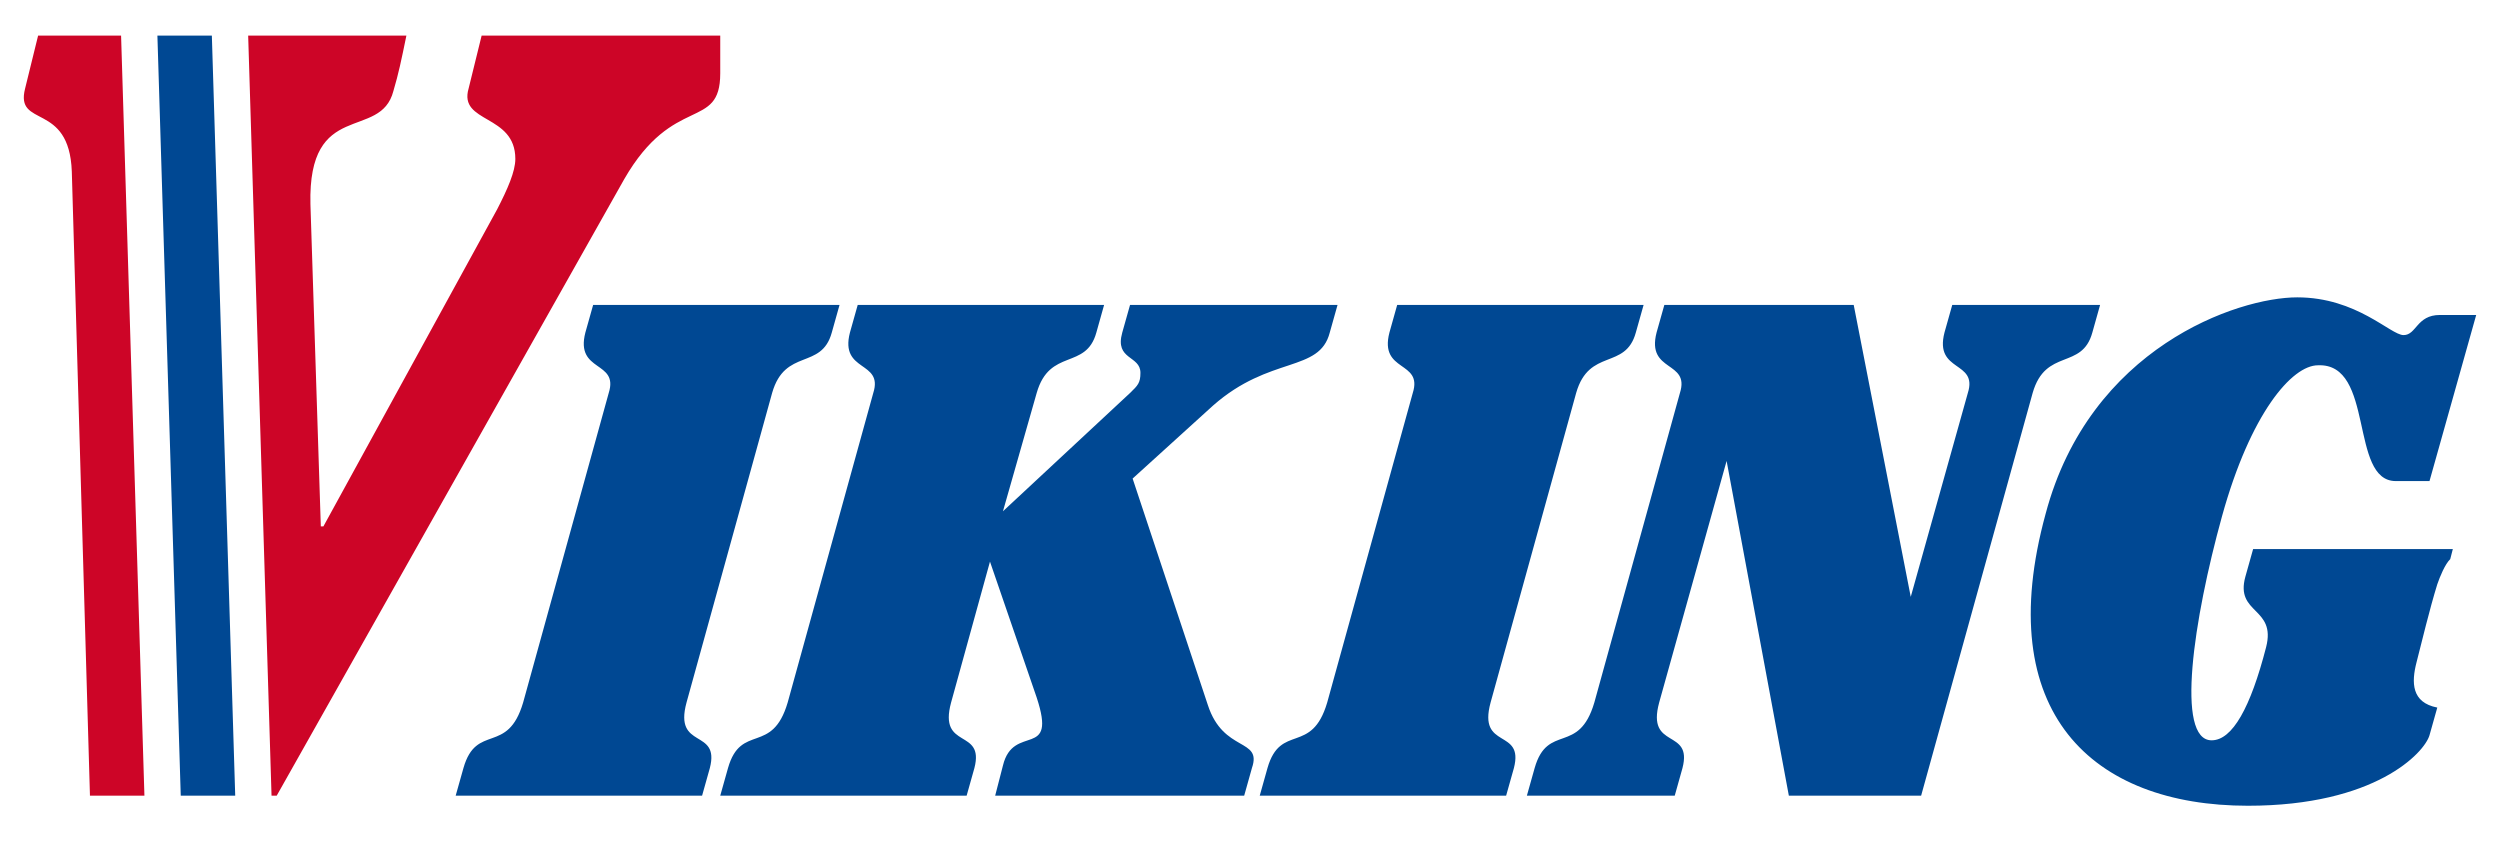
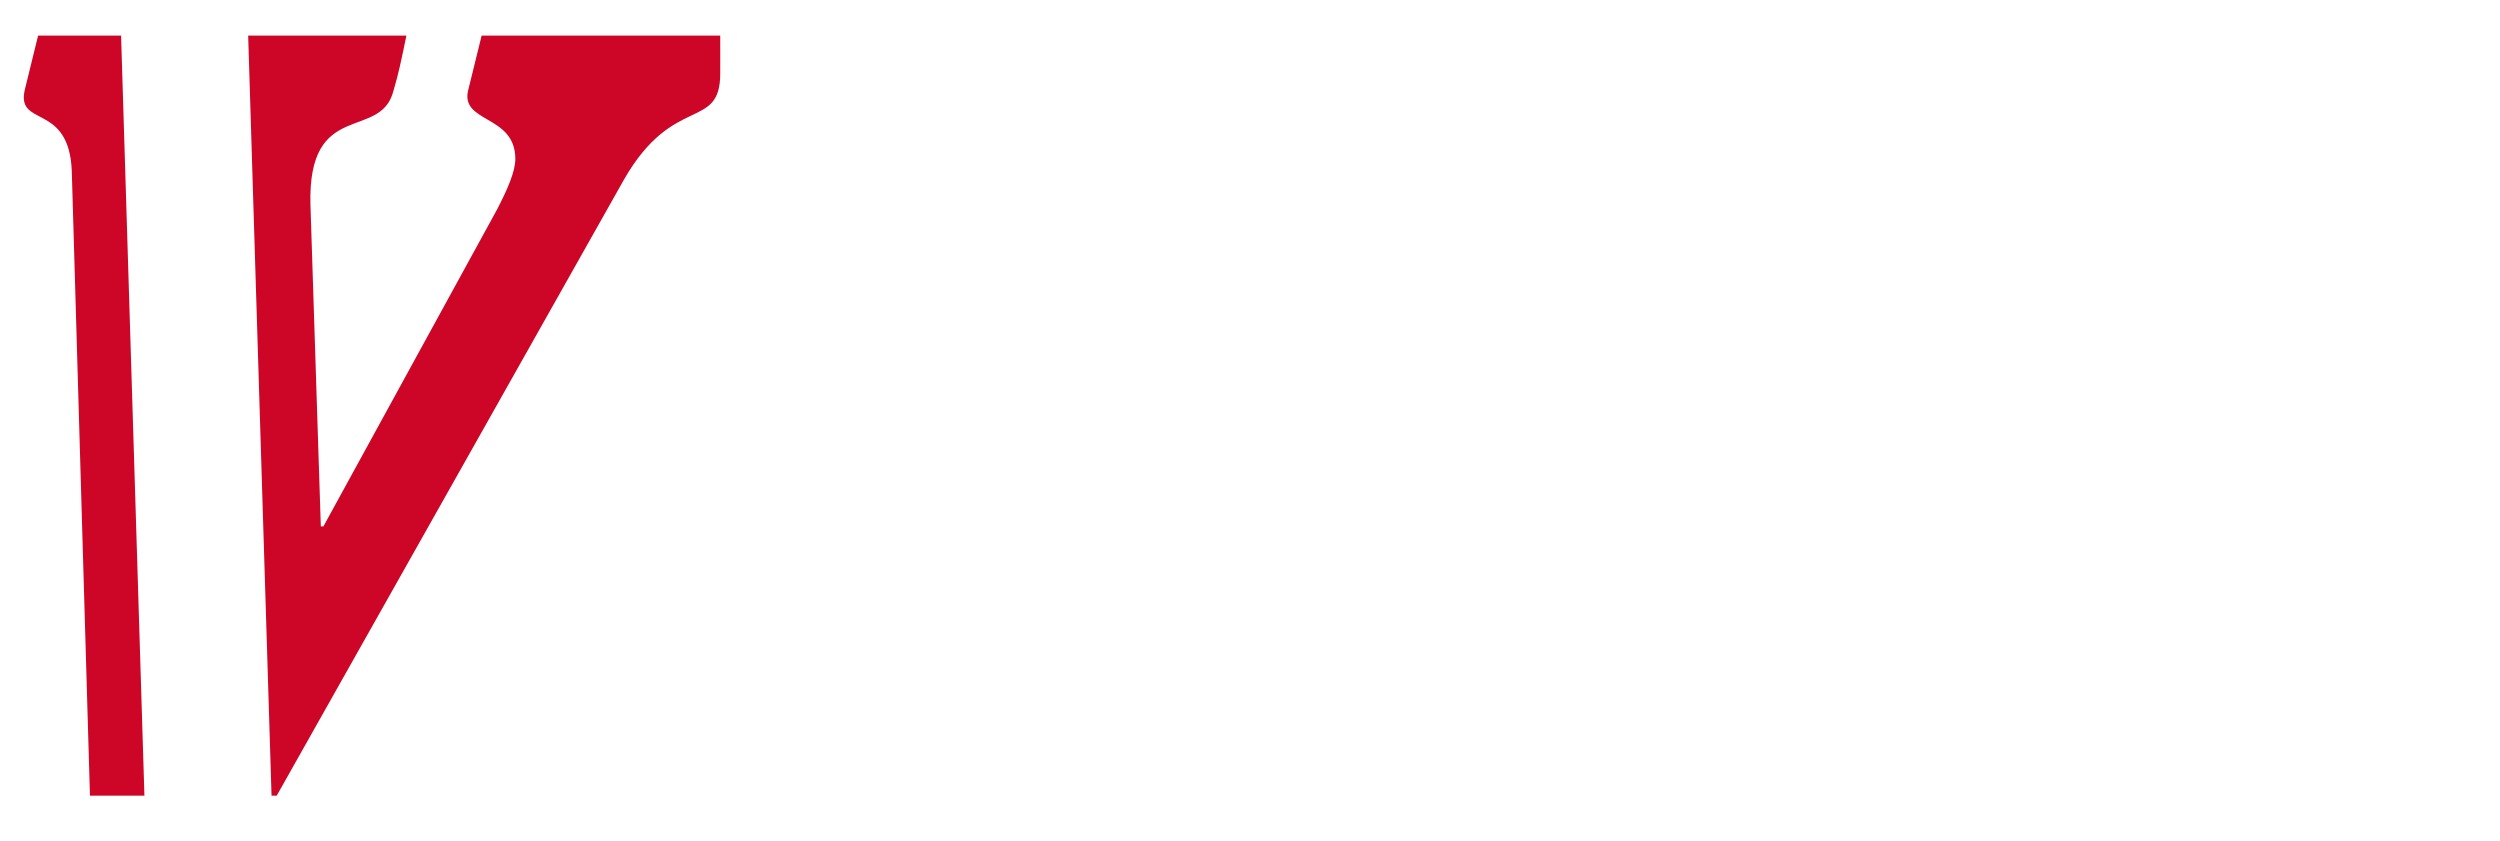
<svg xmlns="http://www.w3.org/2000/svg" width="104" height="35" viewBox="0 0 104 35" fill="none">
  <path d="M10.324 1.481L11.296 33.1H11.511L25.97 7.449C28.02 3.889 29.962 5.459 29.962 3.051V1.481H20.036L19.495 3.679C19.064 5.145 21.438 4.727 21.438 6.611C21.438 7.134 21.114 7.868 20.683 8.705L13.454 21.897H13.346L12.914 8.496C12.806 4.099 15.827 5.879 16.366 3.784C16.583 3.051 16.691 2.528 16.906 1.481L10.324 1.481ZM1.585 1.481L1.045 3.679C0.613 5.355 2.88 4.203 2.987 7.134L3.742 33.1H6.008L5.037 1.481H1.585Z" fill="#CD0527" />
-   <path d="M94.27 26.923C93.623 29.435 92.867 30.797 92.004 30.797C90.493 30.797 91.248 25.771 92.435 21.479C93.623 17.186 95.349 15.196 96.427 15.196C98.802 15.092 97.722 20.013 99.665 20.013H101.067L103.01 13.103H101.499C100.528 13.103 100.528 13.94 99.988 13.94C99.449 13.94 98.046 12.37 95.565 12.37C93.082 12.37 86.933 14.464 85.098 21.374C82.833 29.645 87.04 33.519 93.515 33.519C98.802 33.519 100.852 31.321 101.067 30.587L101.391 29.435C100.312 29.226 100.312 28.389 100.528 27.551C100.744 26.714 101.067 25.352 101.391 24.306C101.499 23.991 101.714 23.468 101.93 23.259L102.038 22.84H93.73L93.407 23.991C92.975 25.562 94.701 25.248 94.27 26.923ZM71.827 19.175L74.416 33.1H79.919L84.558 16.348C85.099 14.463 86.609 15.406 87.041 13.835L87.364 12.684H81.214L80.89 13.835C80.459 15.511 82.293 14.988 81.862 16.348L79.487 24.829L77.114 12.684H69.237L68.913 13.835C68.482 15.511 70.316 14.988 69.885 16.348L66.324 29.226C65.677 31.425 64.382 30.064 63.842 31.948L63.518 33.1H69.669L69.992 31.948C70.424 30.273 68.482 31.215 69.021 29.226L71.827 19.175ZM57.8 13.835C57.368 15.511 59.203 14.987 58.771 16.348L55.211 29.226C54.563 31.425 53.269 30.064 52.728 31.949L52.405 33.1H62.655L62.979 31.949C63.41 30.274 61.468 31.215 62.008 29.226L65.568 16.348C66.108 14.463 67.619 15.406 68.05 13.835L68.374 12.684H58.123L57.8 13.835ZM41.183 23.363L43.126 29.017C43.989 31.635 42.155 30.064 41.723 31.844L41.399 33.1H51.758L52.081 31.948C52.512 30.692 50.894 31.321 50.247 29.331L47.117 19.908L50.462 16.872C52.837 14.778 54.887 15.51 55.318 13.835L55.642 12.684H47.01L46.686 13.835C46.363 14.987 47.442 14.778 47.442 15.51C47.442 15.93 47.333 16.034 47.01 16.348L41.723 21.269L43.126 16.348C43.665 14.464 45.175 15.406 45.608 13.835L45.931 12.684H35.681L35.357 13.835C34.925 15.51 36.76 14.987 36.328 16.348L32.767 29.226C32.12 31.425 30.825 30.064 30.286 31.948L29.962 33.1H40.212L40.536 31.948C40.968 30.273 39.026 31.216 39.565 29.226L41.183 23.363ZM24.351 13.835C23.92 15.511 25.754 14.987 25.323 16.348L21.762 29.226C21.114 31.425 19.819 30.064 19.28 31.949L18.956 33.1H29.207L29.53 31.949C29.962 30.274 28.02 31.215 28.559 29.226L32.12 16.348C32.66 14.463 34.17 15.406 34.602 13.835L34.925 12.684H24.675L24.351 13.835ZM6.548 1.481L7.519 33.1H9.785L8.813 1.481H6.548Z" fill="#004893" />
</svg>